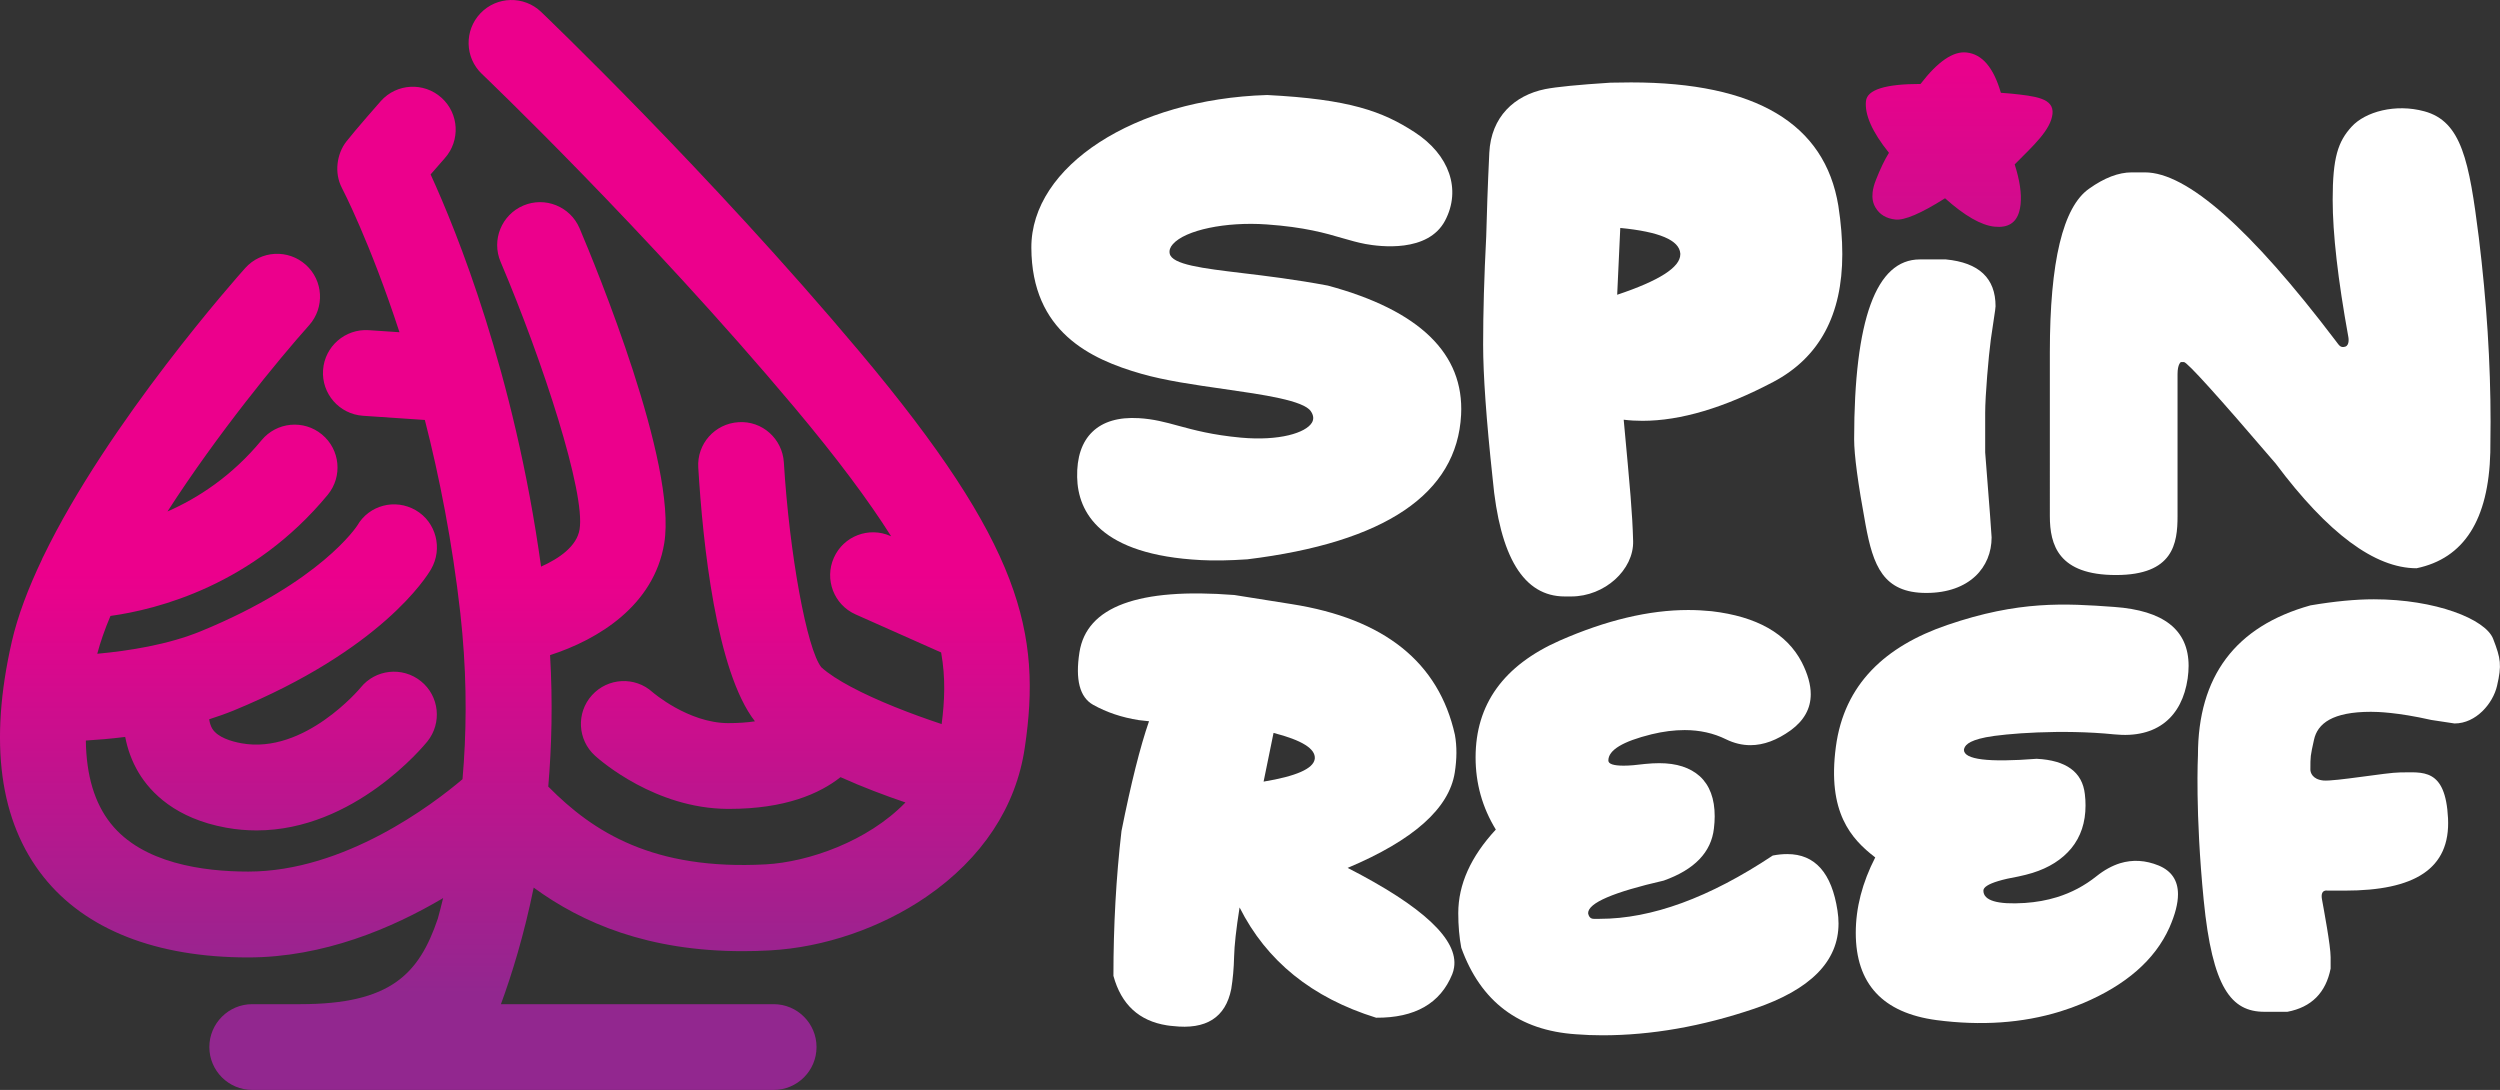
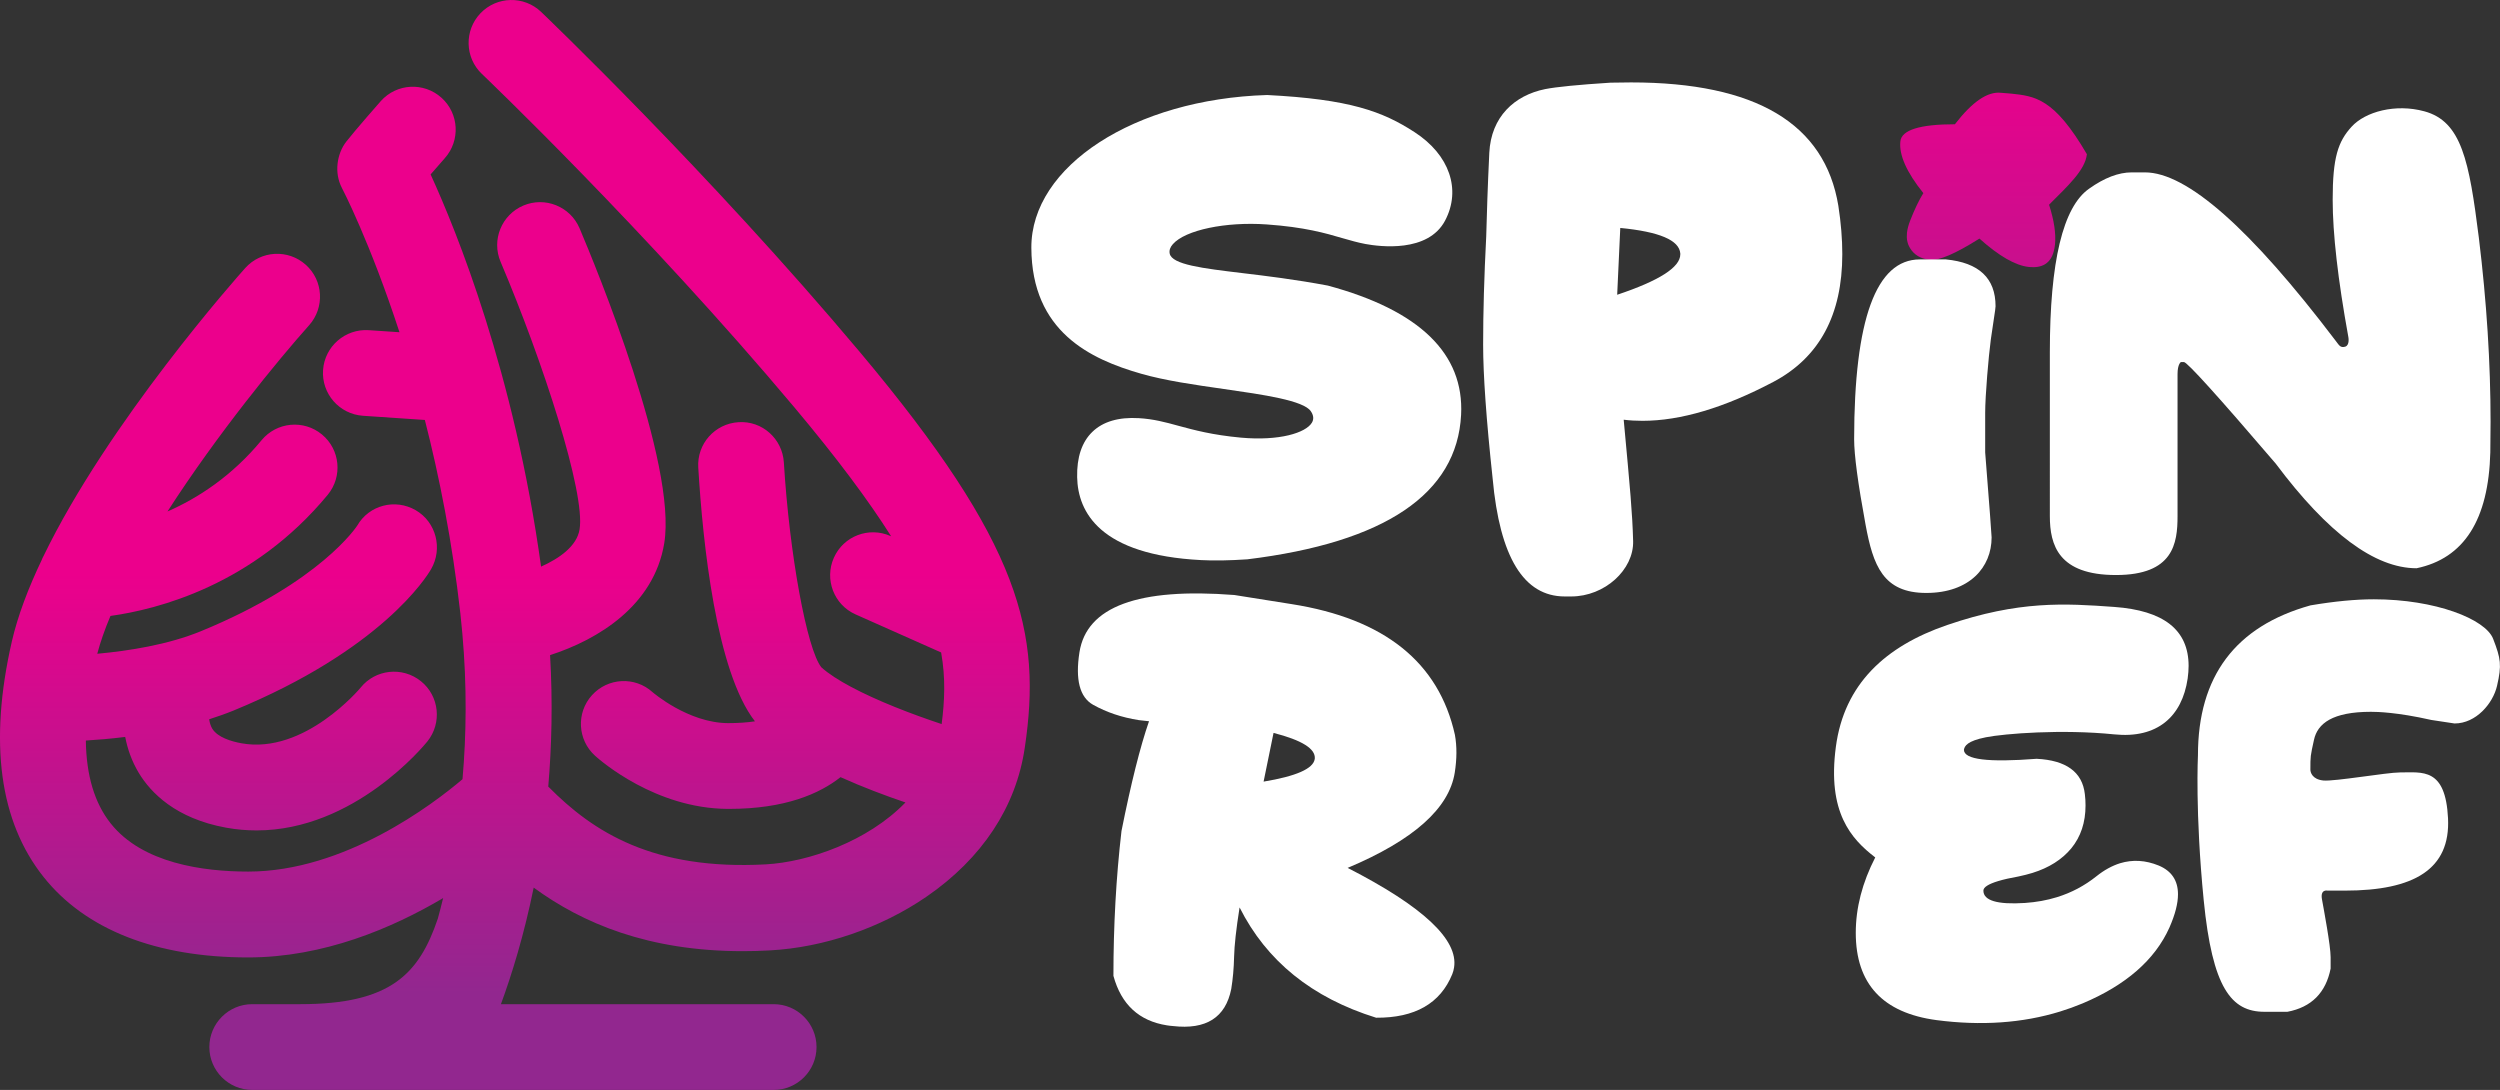
<svg xmlns="http://www.w3.org/2000/svg" version="1.1" id="Layer_1" x="0px" y="0px" viewBox="0 0 291.51 127.09" style="enable-background:new 0 0 291.51 127.09;" xml:space="preserve">
  <rect x="0" y="0" width="291.51" height="127.09" fill="#333333" stroke="none" />
  <style type="text/css">
	.st0{fill:#FFFFFF;}
	.st1{fill:url(#SVGID_1_);}
	.st2{fill:url(#SVGID_00000003077657177945642970000008306936300965539755_);}
</style>
  <g>
    <g>
      <g>
        <g>
          <path class="st0" d="M154.83,33.3c-3.77-0.71-7.23-1.13-10-1.46c-4.57-0.55-8.19-0.98-8.44-2.28c-0.07-0.37,0.05-0.73,0.37-1.09      c1.45-1.65,6.17-2.64,10.95-2.3c4.41,0.31,6.86,1.02,8.83,1.6c0.91,0.26,1.76,0.51,2.67,0.68c1.68,0.31,7.3,1.04,9.29-2.72      c1.91-3.62,0.52-7.67-3.54-10.31c-3.75-2.44-7.6-3.85-17.19-4.34h-0.04c-15.44,0.47-27.51,8.3-27.47,17.81      c0.04,9.78,6.87,12.99,12.81,14.69c2.78,0.8,6.27,1.3,9.64,1.78c4.58,0.66,9.32,1.33,10.15,2.61c0.32,0.48,0.35,0.92,0.11,1.32      c-0.71,1.18-3.78,2.15-8.28,1.74c-3.34-0.31-5.43-0.88-7.28-1.38c-1.56-0.43-2.91-0.79-4.61-0.89c-2.37-0.14-4.19,0.4-5.43,1.6      c-1.22,1.18-1.82,2.96-1.77,5.28c0.08,4.08,2.66,9.07,14.46,9.67c1.49,0.08,3.29,0.05,5.38-0.09      c16.07-1.97,24.46-7.64,24.93-16.85C170.74,41.24,165.52,36.18,154.83,33.3z" />
          <path class="st0" d="M180.17,10.39c1.33-0.26,3.87-0.51,7.62-0.75c0.83-0.02,1.62-0.03,2.39-0.03c14.55,0,22.61,4.8,24.18,14.39      c0.31,2.01,0.46,3.88,0.46,5.63c0,7.09-2.67,12.05-8.02,14.89c-5.74,3.03-10.83,4.55-15.28,4.55c-0.76,0-1.49-0.04-2.19-0.13      c0.76,8.22,1.01,10.81,1.1,14.15s-3.31,6.46-7.22,6.46h-0.75c-4.78,0-7.58-4.58-8.41-13.74c-0.74-6.87-1.11-12.08-1.11-15.64      c0-3.73,0.12-7.93,0.36-12.6c0.08-2.88,0.16-5.57,0.36-9.76C173.87,13.62,176.58,11.12,180.17,10.39z M188.57,34.37      c4.91-1.64,7.36-3.21,7.36-4.71v-0.1c-0.11-1.55-2.44-2.54-7-2.98L188.57,34.37z" />
          <linearGradient id="SVGID_1_" gradientUnits="userSpaceOnUse" x1="228.452" y1="120.582" x2="228.452" y2="56.694" gradientTransform="matrix(1 0 0 -1 0 126.278)">
            <stop offset="0" style="stop-color:#EC008C" />
            <stop offset="1" style="stop-color:#92278F" />
          </linearGradient>
-           <path class="st1" d="M234.45,10.91c-0.37-0.04-0.75-0.07-1.14-0.09c-0.85-2.94-2.18-4.51-4.01-4.7      c-1.56-0.17-3.35,1.06-5.36,3.67c-4.1,0-6.22,0.67-6.36,1.99c-0.17,1.58,0.72,3.6,2.68,6.04c-0.5,0.8-1.01,1.86-1.52,3.16      c-0.21,0.53-0.34,1.02-0.39,1.47c-0.07,0.67,0.04,1.25,0.34,1.75c0.48,0.82,1.26,1.28,2.32,1.4c1.06,0.11,2.99-0.71,5.79-2.48      c2.28,2.04,4.21,3.15,5.77,3.31s2.52-0.43,2.89-1.8c0.07-0.26,0.12-0.52,0.15-0.81c0.13-1.26-0.1-2.81-0.69-4.65      c2.21-2.22,4.21-4.03,4.41-5.89C239.52,11.43,237.29,11.21,234.45,10.91z" />
+           <path class="st1" d="M234.45,10.91c-0.37-0.04-0.75-0.07-1.14-0.09c-1.56-0.17-3.35,1.06-5.36,3.67c-4.1,0-6.22,0.67-6.36,1.99c-0.17,1.58,0.72,3.6,2.68,6.04c-0.5,0.8-1.01,1.86-1.52,3.16      c-0.21,0.53-0.34,1.02-0.39,1.47c-0.07,0.67,0.04,1.25,0.34,1.75c0.48,0.82,1.26,1.28,2.32,1.4c1.06,0.11,2.99-0.71,5.79-2.48      c2.28,2.04,4.21,3.15,5.77,3.31s2.52-0.43,2.89-1.8c0.07-0.26,0.12-0.52,0.15-0.81c0.13-1.26-0.1-2.81-0.69-4.65      c2.21-2.22,4.21-4.03,4.41-5.89C239.52,11.43,237.29,11.21,234.45,10.91z" />
          <path class="st0" d="M282.69,12.98c4.36,1.18,5.23,5.84,6.35,14.71c0.92,7.52,1.37,14.69,1.37,21.49c0,1.2-0.01,2.39-0.03,3.57      c-0.2,7.85-3.06,12.36-8.6,13.51c-4.86,0-10.34-4.07-16.42-12.2c-6.76-7.9-10.33-11.84-10.7-11.84h-0.36c0,0-0.39,0.22-0.39,1.4      s0,16.56,0,16.56c0,3.18-0.48,6.87-7.18,6.87s-7.71-3.49-7.71-6.87V41.07c0-10.58,1.53-16.94,4.58-19.07      c1.77-1.26,3.42-1.9,4.97-1.9h1.54c4.89,0,12.29,6.53,22.21,19.6c0.38,0.46,0.53,0.92,1.15,0.72c0.54-0.18,0.36-1.11,0.36-1.11      c-1.22-6.72-1.83-12.06-1.83-16.03c0-4.89,0.61-6.76,2.21-8.51C275.81,13.02,279.33,12.06,282.69,12.98z" />
        </g>
        <g>
          <path class="st0" d="M150.6,70.44c10.82,1.7,17.17,6.79,19.05,15.25c0.24,1.34,0.23,2.81-0.02,4.4      c-0.66,4.18-4.82,7.88-12.49,11.11c8.79,4.5,12.92,8.37,12.41,11.61c-0.04,0.27-0.11,0.53-0.21,0.78      c-1.39,3.42-4.36,5.11-8.88,5.08c-7.47-2.32-12.78-6.61-15.92-12.86c-0.4,2.52-0.61,4.45-0.64,5.76      c-0.03,1.32-0.14,2.57-0.33,3.74c-0.66,3.34-2.93,4.78-6.81,4.33c-0.23-0.02-0.46-0.04-0.69-0.08      c-3.25-0.51-5.33-2.43-6.24-5.77c0-5.82,0.31-11.45,0.94-16.89c1.11-5.56,2.18-9.83,3.21-12.8l-1.18-0.13      c-1.99-0.31-3.77-0.91-5.34-1.79c-1.56-0.88-2.09-2.92-1.59-6.13c0.84-5.32,6.86-7.54,18.06-6.67L150.6,70.44z M147.34,91.14      c3.79-0.63,5.78-1.5,5.96-2.62l0.01-0.06c0.1-1.15-1.5-2.15-4.81-3L147.34,91.14z" />
-           <path class="st0" d="M210.1,77.23c0.69,1.36,1.04,2.6,1.04,3.72c0,1.67-0.78,3.07-2.34,4.21c-1.6,1.15-3.16,1.73-4.7,1.73      c-0.96,0-1.91-0.23-2.85-0.69c-1.44-0.71-3.05-1.07-4.81-1.07c-1.21,0-2.5,0.16-3.86,0.49c-3.36,0.83-5.04,1.84-5.04,3.06      c0,0.4,0.6,0.6,1.79,0.6c0.65,0,1.48-0.07,2.48-0.2c0.6-0.06,1.15-0.09,1.67-0.09c2.02,0,3.59,0.51,4.73,1.53      c1.15,1.06,1.73,2.61,1.73,4.67c0,0.44-0.03,0.91-0.09,1.41c-0.31,2.77-2.26,4.8-5.85,6.08c-5.88,1.35-8.82,2.61-8.82,3.8      c0.08,0.44,0.3,0.66,0.66,0.66h0.69c6.05,0,12.78-2.46,20.18-7.38c0.6-0.12,1.16-0.17,1.7-0.17c3.23,0,5.18,2.2,5.85,6.6      c0.08,0.52,0.12,1.02,0.12,1.5c0,4.4-3.27,7.71-9.8,9.92c-6.13,2.08-12.04,3.11-17.73,3.11c-1.04,0-2.07-0.04-3.08-0.12      c-6.65-0.44-11.11-3.8-13.38-10.09c-0.23-1.21-0.35-2.56-0.35-4.04c0-3.34,1.46-6.59,4.38-9.74c-1.58-2.58-2.36-5.38-2.36-8.42      c0-6.19,3.27-10.72,9.8-13.61c5.42-2.38,10.42-3.57,14.99-3.57c0.92,0,1.84,0.05,2.74,0.14      C204.84,71.89,208.35,73.86,210.1,77.23z" />
          <path class="st0" d="M242.84,117c-0.87,0.36-1.75,0.68-2.63,0.95c-4.39,1.35-9.2,1.68-14.4,1c-6.28-0.84-9.42-4.23-9.42-10.18      c0-2.92,0.76-5.85,2.27-8.79c-2.81-2.16-5.61-5.25-4.59-12.91c0.97-7.31,5.79-11.73,12.98-14.19      c8.38-2.87,13.73-2.52,19.47-2.11s8.68,2.65,8.68,6.88c0,0.46-0.04,0.95-0.11,1.47c-0.65,4.43-3.54,7.03-8.57,6.51      c-6.1-0.62-12.79-0.09-14.96,0.34c-2.17,0.43-2.49,1.02-2.56,1.46c0,1.14,2.83,1.49,8.48,1.05c3.45,0.17,5.33,1.55,5.62,4.11      c0.06,0.46,0.08,0.91,0.08,1.33c0,1.98-0.55,3.64-1.66,5c-1.09,1.31-2.6,2.27-4.54,2.87c-0.5,0.15-1.03,0.29-1.61,0.41      c-0.96,0.17-1.75,0.35-2.38,0.54c-1.15,0.35-1.72,0.72-1.72,1.11c0,1.16,1.62,1.65,4.85,1.44c1.31-0.09,2.55-0.31,3.71-0.67      c1.7-0.52,3.24-1.34,4.63-2.45c0.9-0.72,1.82-1.22,2.74-1.51c1.48-0.45,2.98-0.36,4.52,0.27c1.5,0.63,2.24,1.75,2.24,3.35      c0,1.07-0.33,2.36-1,3.88C251.27,111.93,247.89,114.87,242.84,117z" />
          <path class="st0" d="M276.81,69.88c7.15,0,13,2.3,13.9,4.61c0.89,2.31,1.02,3.04,0.45,5.5c-0.47,2.02-2.43,4.37-4.95,4.37      l-2.71-0.41c-3.98-0.9-6.31-0.95-7.04-0.95c-4.48,0-6.23,1.36-6.64,3.27c-0.42,1.9-0.42,1.9-0.42,3.48      c0,0.31,0.22,1.13,1.51,1.26s7.42-0.94,8.92-0.94c2.65,0,5.33-0.58,5.62,5.35s-3.95,8.43-12.02,8.43h-2.02      c0,0-0.88-0.21-0.66,1.01s1.01,5.42,1.01,6.75v1.33c-0.56,2.82-2.24,4.51-5.04,5.04h-2.68c-3.86,0-6.07-2.77-7.08-13.02      c-1.01-10.25-0.67-16.9-0.67-16.9c0-9.2,4.37-15.03,13.12-17.47C272.23,70.11,274.7,69.88,276.81,69.88z" />
        </g>
        <path class="st0" d="M223.86,30.25h3.04c3.86,0.37,5.79,2.19,5.79,5.46c0,0.33-0.27,1.82-0.55,3.86     c-0.27,2.04-0.66,6.55-0.66,8.6v4.58c0.5,6.35,0.75,9.65,0.75,9.91c0,3.49-2.58,6.48-7.62,6.48s-6.2-3.2-7.08-7.97     s-1.33-8.09-1.33-9.96C216.21,37.24,218.76,30.25,223.86,30.25z" />
      </g>
    </g>
    <linearGradient id="SVGID_00000085251564672717438390000003094595609467839657_" gradientUnits="userSpaceOnUse" x1="60.038" y1="59.437" x2="60.038" y2="10.483" gradientTransform="matrix(1 0 0 -1 0 126.278)">
      <stop offset="0" style="stop-color:#EC008C" />
      <stop offset="1" style="stop-color:#92278F" />
    </linearGradient>
    <path style="fill:url(#SVGID_00000085251564672717438390000003094595609467839657_);" d="M100.28,41.07   C82.59,20,63.28,1.57,63.09,1.38c-2-1.9-5.16-1.83-7.07,0.17c-1.9,2-1.83,5.17,0.17,7.07c0.19,0.18,19.09,18.22,36.43,38.87   c5.02,5.98,8.66,10.88,11.29,15.04l-0.08-0.03c-2.52-1.12-5.48,0.01-6.6,2.54c-1.12,2.52,0.01,5.48,2.53,6.6l9.98,4.44   c0.53,2.98,0.41,5.63,0.06,8.35c-3.56-1.18-7.54-2.72-10.55-4.33c-0.01,0-0.01-0.01-0.02-0.01c-1.41-0.75-2.61-1.52-3.45-2.27   c-1.69-2.08-3.73-13.2-4.38-23.9c-0.17-2.76-2.53-4.88-5.29-4.69c-2.76,0.17-4.86,2.53-4.69,5.29c0.53,8.78,2.08,23.77,6.61,29.59   c-0.87,0.13-1.9,0.21-3.15,0.21c-4.65-0.03-8.78-3.6-8.8-3.62c-2.05-1.85-5.21-1.68-7.06,0.37c-1.85,2.05-1.68,5.21,0.37,7.06   c0.7,0.63,7.06,6.14,15.44,6.19c0.07,0,0.13,0,0.2,0c6.54,0,10.55-1.78,12.98-3.7c2.6,1.17,5.26,2.17,7.57,2.95   c-4.38,4.53-11.31,6.95-16.31,7.22c-13.08,0.7-20.08-3.74-25.34-9.07c0.4-4.71,0.53-9.84,0.21-15.33   c5.64-1.82,12.11-5.79,13.31-13.03c1.53-9.27-7.96-32.23-9.87-36.74c-1.08-2.54-4.02-3.73-6.56-2.65   c-2.54,1.08-3.73,4.02-2.65,6.56c4.97,11.7,9.91,26.96,9.21,31.2c-0.32,1.96-2.35,3.38-4.49,4.34   c-3.11-22.55-9.87-39.16-12.88-45.73c0.61-0.71,1.17-1.35,1.65-1.89c1.84-2.06,1.67-5.22-0.39-7.06s-5.22-1.67-7.06,0.39   c-0.23,0.26-2.95,3.35-4.03,4.73s-1.46,3.62-0.5,5.43c0.06,0.11,3.28,6.31,6.7,16.8L43,38.5c-2.75-0.18-5.14,1.89-5.33,4.65   c-0.19,2.75,1.89,5.14,4.65,5.33l7.22,0.49c1.69,6.6,3.2,14.2,4.14,22.56c0.02,0.21,0.13,1.21,0.23,2.32   c0.55,6.16,0.47,11.87,0.02,17.01c-3.42,2.9-13.73,10.77-24.99,10.77c-5.27,0-12.33-0.97-16.02-5.6c-1.89-2.37-2.86-5.61-2.91-9.68   c1.35-0.08,2.9-0.21,4.59-0.42c0.26,1.36,0.74,2.79,1.58,4.19c1.4,2.32,4.31,5.32,10.18,6.39c1.21,0.22,2.4,0.32,3.55,0.32   c11.42,0,19.55-9.91,19.92-10.37c1.73-2.15,1.4-5.3-0.75-7.03s-5.3-1.4-7.03,0.75c-0.06,0.08-6.55,7.82-13.89,6.49   c-1.21-0.22-2.77-0.69-3.4-1.69c-0.2-0.33-0.31-0.71-0.37-1.11c0.97-0.31,1.94-0.65,2.87-1.03c17.19-7.07,22.47-15.54,23.01-16.48   c1.38-2.39,0.59-5.49-1.8-6.87s-5.43-0.6-6.81,1.79c-0.04,0.06-4.23,6.57-18.21,12.31c-3.88,1.6-8.51,2.31-12.11,2.64   c0.37-1.39,0.89-2.87,1.54-4.41c5.49-0.76,16.63-3.59,25.33-14.12c1.76-2.13,1.46-5.28-0.67-7.04s-5.28-1.46-7.04,0.67   c-3.46,4.19-7.42,6.75-10.97,8.31c5.8-9.02,12.96-17.74,16.51-21.71c1.84-2.06,1.67-5.22-0.39-7.06s-5.22-1.67-7.06,0.39   c-0.78,0.87-15.94,17.9-23.55,33.65c-0.06,0.11-0.12,0.23-0.16,0.35c-1.57,3.29-2.81,6.53-3.5,9.54c-2.69,11.76-1.45,21,3.71,27.47   c4.88,6.13,13.13,9.37,23.84,9.37c8.78,0,16.79-3.4,22.74-6.92c-0.2,0.83-0.41,1.63-0.62,2.4c-2.19,6.46-5.5,9.97-16.02,9.97h-5.62   c-2.76,0-5,2.24-5,5s2.24,5,5,5h60.8c2.76,0,5-2.24,5-5s-2.24-5-5-5h-31.8c1.27-3.46,2.69-8.04,3.82-13.59   c5.67,4.14,13.33,7.41,24.38,7.41c1.03,0,2.09-0.03,3.17-0.09c6.3-0.34,12.95-2.62,18.25-6.26c6.48-4.46,10.45-10.46,11.46-17.36   C121.49,73.8,119.11,63.5,100.28,41.07z" />
  </g>
</svg>